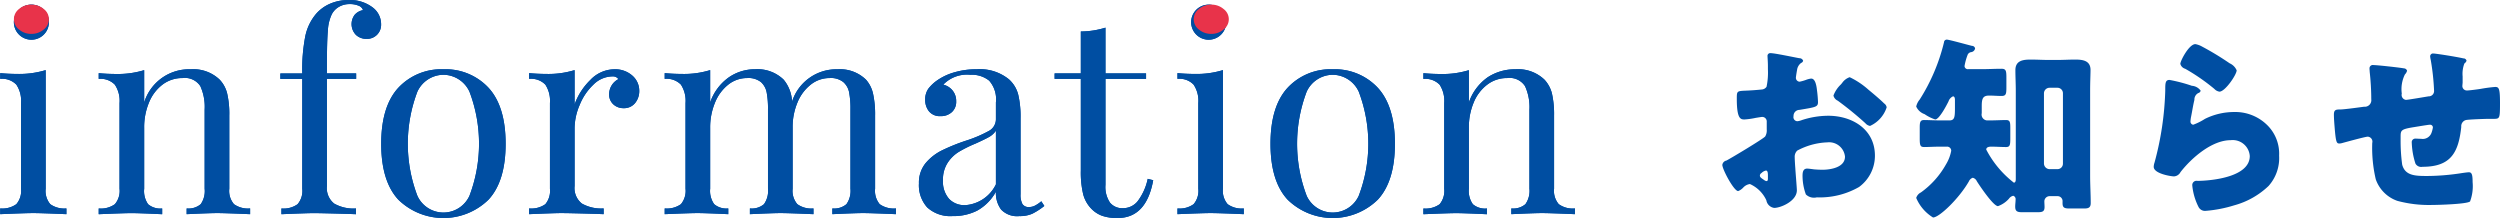
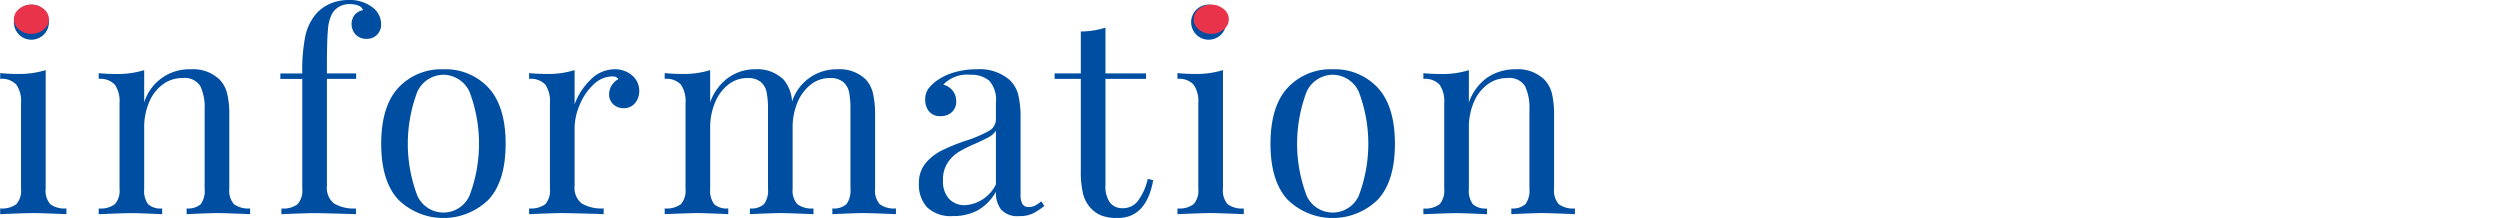
<svg xmlns="http://www.w3.org/2000/svg" id="top-text-information01.svg" width="255.57" height="22.281" viewBox="0 0 255.57 22.281">
  <defs>
    <style>
      .cls-1 {
        fill: #004ea2;
      }

      .cls-1, .cls-2 {
        fill-rule: evenodd;
      }

      .cls-2 {
        fill: #e8334a;
      }
    </style>
  </defs>
-   <path id="お知らせ" class="cls-1" d="M2765.87,811.049c-0.02-.24-0.06-0.86-0.06-1.1a0.861,0.861,0,0,1,.26-0.68,7.009,7.009,0,0,1,3.08-.841,1.63,1.63,0,0,1,1.8,1.461c0,1.1-1.46,1.34-2.32,1.34-0.22,0-.6-0.02-0.84-0.04-0.14-.02-0.58-0.08-0.7-0.08-0.44,0-.48.4-0.48,0.76a5.576,5.576,0,0,0,.34,1.881,1.192,1.192,0,0,0,1.12.3,8.054,8.054,0,0,0,4.32-1.061,3.96,3.96,0,0,0,1.62-3.2c0-2.7-2.32-4.081-4.78-4.081a8.748,8.748,0,0,0-2.68.44,1.953,1.953,0,0,1-.46.12,0.417,0.417,0,0,1-.4-0.52,0.611,0.611,0,0,1,.6-0.64c1.68-.28,1.9-0.3,1.9-0.8a11.731,11.731,0,0,0-.1-1.181c-0.08-.78-0.26-1.22-0.6-1.22a2.157,2.157,0,0,0-.54.14,4.453,4.453,0,0,1-.64.18,0.4,0.4,0,0,1-.38-0.4c0-.06.04-0.36,0.12-0.8a1.055,1.055,0,0,1,.42-0.72,0.315,0.315,0,0,0,.2-0.22,0.385,0.385,0,0,0-.38-0.26c-0.56-.1-2.52-0.52-2.96-0.52a0.28,0.28,0,0,0-.3.32c0,0.12.04,0.56,0.04,0.98v0.34a7.053,7.053,0,0,1-.14,1.8,0.653,0.653,0,0,1-.52.28q-0.87.09-1.74,0.12c-0.78.04-.78,0.08-0.78,0.84,0,2.081.4,2.1,0.8,2.1a7.55,7.55,0,0,0,1.12-.16c0.12-.02.6-0.1,0.68-0.1a0.463,0.463,0,0,1,.46.5v0.78a1.2,1.2,0,0,1-.16.72c-0.22.26-3.46,2.2-3.96,2.461a0.525,0.525,0,0,0-.42.44c0,0.46,1.18,2.681,1.62,2.681a1.441,1.441,0,0,0,.52-0.361,1.137,1.137,0,0,1,.68-0.36,3.342,3.342,0,0,1,1.68,1.661,0.944,0.944,0,0,0,.8.78c0.68,0,2.32-.7,2.32-1.8C2766.03,813.09,2765.89,811.449,2765.87,811.049Zm-2.8,1.1c0,0.12-.02.24-0.16,0.24a0.618,0.618,0,0,1-.24-0.12c-0.36-.24-0.42-0.3-0.42-0.46a0.3,0.3,0,0,1,.16-0.24,0.892,0.892,0,0,1,.46-0.26c0.18,0,.2.26,0.2,0.5v0.34Zm8.36-10.382a1.549,1.549,0,0,0-.78.6c-0.04.04-.08,0.1-0.12,0.14a3.006,3.006,0,0,0-.76,1.14,0.781,0.781,0,0,0,.44.521,34.494,34.494,0,0,1,2.82,2.3,0.806,0.806,0,0,0,.48.28,3.146,3.146,0,0,0,1.7-1.9,0.594,0.594,0,0,0-.26-0.4c-0.42-.421-1.14-1.021-1.6-1.4A8.033,8.033,0,0,0,2771.43,801.767Zm9.92,7.1a0.421,0.421,0,0,1,.46.42,4.15,4.15,0,0,1-.54,1.4,8.791,8.791,0,0,1-2.56,2.861,0.935,0.935,0,0,0-.48.56,4.312,4.312,0,0,0,1.72,2c0.64,0,2.66-1.94,3.66-3.681a0.68,0.68,0,0,1,.4-0.38,0.627,0.627,0,0,1,.42.36c0.28,0.44,1.68,2.541,2.16,2.541a2.731,2.731,0,0,0,1.12-.76,0.736,0.736,0,0,1,.44-0.3,0.362,0.362,0,0,1,.24.4c0,0.22-.04.46-0.04,0.7,0,0.44.16,0.58,0.66,0.58h1.68c0.48,0,.66-0.1.66-0.54,0-.18-0.02-0.38-0.02-0.58a0.539,0.539,0,0,1,.56-0.52h0.76a0.509,0.509,0,0,1,.54.56v0.14c0,0.44.14,0.56,0.68,0.56h1.54c0.42,0,.66-0.08.66-0.56,0-.88-0.06-1.861-0.06-2.821v-8.682c0-.86.04-1.68,0.04-2.1,0-.96-0.8-1.06-1.56-1.06-0.64,0-1.28.04-1.9,0.04h-0.76c-0.62,0-1.26-.04-1.9-0.04-0.78,0-1.56.1-1.56,1.08,0,0.7.04,1.38,0.04,2.08v9.062c0,0.14-.02.36-0.2,0.36a10.239,10.239,0,0,1-2.82-3.38c0-.26.3-0.3,0.5-0.3,0.54,0,1.04.04,1.52,0.04,0.4,0,.44-0.2.44-0.881v-1.08c0-.6-0.04-0.8-0.44-0.8s-1.12.04-1.72,0.04h-0.22a0.6,0.6,0,0,1-.54-0.74v-0.72c0-.781.12-1.081,0.76-1.081,0.42,0,.84.04,1.26,0.04,0.46,0,.5-0.2.5-0.88v-1c0-.68-0.04-0.9-0.5-0.9-0.66,0-1.34.04-2,.04h-1.4a0.333,0.333,0,0,1-.38-0.32,6.035,6.035,0,0,1,.3-1.1,0.455,0.455,0,0,1,.38-0.321,0.466,0.466,0,0,0,.4-0.38,0.324,0.324,0,0,0-.32-0.26c-0.42-.1-2.34-0.64-2.58-0.64a0.286,0.286,0,0,0-.28.28,19.352,19.352,0,0,1-2.48,5.842,1.692,1.692,0,0,0-.36.72,1.457,1.457,0,0,0,.86.78,4.2,4.2,0,0,0,1.08.54c0.42,0,1.18-1.48,1.36-1.84a0.862,0.862,0,0,1,.46-0.521c0.18,0,.2.24,0.2,0.361v0.82c0,0.96-.04,1.28-0.58,1.28h-0.86c-0.6,0-1.3-.04-1.72-0.04-0.4,0-.44.24-0.44,0.78v1.06c0,0.74.04,0.921,0.46,0.921s1-.04,1.7-0.04h0.6Zm10.5,2.3a0.586,0.586,0,0,1-.56-0.56v-7.2a0.572,0.572,0,0,1,.56-0.56h0.82a0.559,0.559,0,0,1,.56.56v7.2a0.559,0.559,0,0,1-.56.56h-0.82Zm13.38-10.762a0.715,0.715,0,0,0,.5.5,20.265,20.265,0,0,1,2.98,2.06,0.892,0.892,0,0,0,.52.28c0.58,0,1.76-1.74,1.76-2.18a1.391,1.391,0,0,0-.72-0.72,28.629,28.629,0,0,0-2.8-1.7,2.2,2.2,0,0,0-.7-0.26C2806.11,798.386,2805.23,800.107,2805.23,800.407Zm-1.1,1.64c-0.44,0-.44.34-0.44,1.08a31.15,31.15,0,0,1-1.1,7.382,1.423,1.423,0,0,0-.08.42c0,0.7,1.76.98,2.08,0.98a0.808,0.808,0,0,0,.66-0.44c1.12-1.44,3.2-3.261,5.12-3.261a1.75,1.75,0,0,1,1.96,1.621c0,2.12-3.78,2.52-5.34,2.54a0.438,0.438,0,0,0-.54.44,6.108,6.108,0,0,0,.64,2.221,0.739,0.739,0,0,0,.76.4,13.326,13.326,0,0,0,2.88-.56,8.206,8.206,0,0,0,3.52-1.981,4.278,4.278,0,0,0,1.08-3.1,4.1,4.1,0,0,0-1.06-2.961,4.644,4.644,0,0,0-3.54-1.5,6.724,6.724,0,0,0-2.98.7,6.107,6.107,0,0,1-1.2.6,0.321,0.321,0,0,1-.28-0.36,3.2,3.2,0,0,1,.06-0.46c0.12-.58.2-1.16,0.34-1.72a0.747,0.747,0,0,1,.4-0.7,0.325,0.325,0,0,0,.24-0.24,1.2,1.2,0,0,0-.9-0.5A15.433,15.433,0,0,0,2804.13,802.047Zm20.84-1.52a0.339,0.339,0,0,0-.4.36c0,0.1.02,0.24,0.02,0.34a25.983,25.983,0,0,1,.16,2.8,0.671,0.671,0,0,1-.74.761c-0.44.06-2.04,0.28-2.42,0.28-0.44,0-.66.02-0.66,0.52,0,0.38.04,0.9,0.08,1.38,0.12,1.46.2,1.58,0.48,1.58a1.171,1.171,0,0,0,.26-0.04c0.44-.12,2.4-0.66,2.64-0.66a0.508,0.508,0,0,1,.46.64,14.167,14.167,0,0,0,.36,3.721,3.585,3.585,0,0,0,2.2,2.2,12.407,12.407,0,0,0,3.56.42c0.56,0,3.58-.08,3.88-0.36a4.479,4.479,0,0,0,.26-1.981c0-.74-0.08-1-0.38-1-0.14,0-.56.06-0.7,0.08a23.534,23.534,0,0,1-3.56.3c-1.26,0-2.26-.04-2.56-1.16a18.061,18.061,0,0,1-.16-2.581v-0.24c0-.7.02-0.8,1.4-1.02,1.1-.18,1.48-0.24,1.6-0.24a0.282,0.282,0,0,1,.3.28,2.686,2.686,0,0,1-.14.54,0.95,0.95,0,0,1-1.06.62c-0.2,0-.4-0.02-0.6-0.02a0.363,0.363,0,0,0-.36.42,7.631,7.631,0,0,0,.38,2.141,0.674,0.674,0,0,0,.72.32c2.9,0,3.68-1.46,3.96-4.081a0.652,0.652,0,0,1,.48-0.7c0.28-.06,1.96-0.12,2.34-0.12h0.44c0.68,0,.7,0,0.7-1.64,0-1.5-.12-1.621-0.5-1.621a14.8,14.8,0,0,0-1.5.2c-0.38.06-1.16,0.16-1.38,0.16a0.455,0.455,0,0,1-.46-0.54c0-.1.02-0.2,0.02-0.28v-0.62a2.939,2.939,0,0,1,.18-1.32,0.591,0.591,0,0,0,.22-0.28,0.314,0.314,0,0,0-.32-0.24c-0.78-.18-2.84-0.5-3.08-0.5a0.289,0.289,0,0,0-.32.3,2.254,2.254,0,0,0,.06.36,23.915,23.915,0,0,1,.34,3.14,0.54,0.54,0,0,1-.56.58c-0.38.06-2.12,0.361-2.32,0.361a0.51,0.51,0,0,1-.42-0.641,3.382,3.382,0,0,1,.32-1.96,0.825,0.825,0,0,0,.22-0.38,0.348,0.348,0,0,0-.32-0.24C2827.71,800.787,2825.37,800.527,2824.97,800.527Z" transform="translate(-2582.34 -793.875)" />
-   <path id="information_のコピー" data-name="information のコピー" class="cls-1" d="M2585.55,794.35a1.792,1.792,0,0,0,0,3.584,1.792,1.792,0,0,0,0-3.584h0Zm1.46,6.692a9.214,9.214,0,0,1-2.92.392c-0.56,0-1.14-.028-1.73-0.084v0.588a2.022,2.022,0,0,1,1.65.588,2.958,2.958,0,0,1,.48,1.876v8.764a2.082,2.082,0,0,1-.48,1.582,2.46,2.46,0,0,1-1.65.434v0.588q2.565-.112,3.39-0.112c0.54,0,1.67.037,3.38,0.112v-0.588a2.46,2.46,0,0,1-1.65-.434,2.083,2.083,0,0,1-.47-1.582V801.042Zm14.83-.084a4.814,4.814,0,0,0-4.76,3.388v-3.3a9.214,9.214,0,0,1-2.92.392c-0.56,0-1.13-.028-1.73-0.084v0.588a2.022,2.022,0,0,1,1.65.588,2.958,2.958,0,0,1,.48,1.876v8.764a2.082,2.082,0,0,1-.48,1.582,2.46,2.46,0,0,1-1.65.434v0.588q2.58-.112,3.36-0.112c0.52,0,1.57.037,3.13,0.112v-0.588a1.925,1.925,0,0,1-1.44-.434,2.344,2.344,0,0,1-.4-1.582V806.95a6.545,6.545,0,0,1,.49-2.59,4.331,4.331,0,0,1,1.38-1.834,3.331,3.331,0,0,1,2.05-.672,1.885,1.885,0,0,1,1.82.826,5.122,5.122,0,0,1,.44,2.394v8.092a2.344,2.344,0,0,1-.4,1.582,1.925,1.925,0,0,1-1.44.434v0.588c1.56-.075,2.61-0.112,3.13-0.112s1.65,0.037,3.36.112v-0.588a2.46,2.46,0,0,1-1.65-.434,2.082,2.082,0,0,1-.48-1.582V805.69a9.143,9.143,0,0,0-.22-2.268,3.138,3.138,0,0,0-.76-1.4,3.887,3.887,0,0,0-2.96-1.064h0Zm16.16-7.084a4.753,4.753,0,0,0-1.91.378,3.963,3.963,0,0,0-1.42,1.022,5.148,5.148,0,0,0-1.12,2.3,17.711,17.711,0,0,0-.31,3.808H2611v0.56h2.24v11.228a2.082,2.082,0,0,1-.48,1.582,2.46,2.46,0,0,1-1.65.434v0.588q2.58-.112,3.3-0.112c0.53,0,1.74.028,3.64,0.084l0.68,0.028v-0.588a3.99,3.99,0,0,1-2.23-.5,2.02,2.02,0,0,1-.74-1.792V801.938h2.99v-0.56h-2.99V800.65c0-1.717.03-2.94,0.1-3.668a4.345,4.345,0,0,1,.4-1.652,1.894,1.894,0,0,1,.73-0.756,2.111,2.111,0,0,1,1.09-.28,2.242,2.242,0,0,1,.93.168,0.728,0.728,0,0,1,.44.448,1.511,1.511,0,0,0-.85.476,1.581,1.581,0,0,0,.13,2.058,1.545,1.545,0,0,0,1.09.406,1.437,1.437,0,0,0,1.48-1.484,2.146,2.146,0,0,0-.87-1.736,3.847,3.847,0,0,0-2.43-.756h0Zm9.67,7.084a6,6,0,0,0-4.61,1.89c-1.16,1.26-1.75,3.169-1.75,5.726s0.59,4.461,1.75,5.712a6.6,6.6,0,0,0,9.22,0c1.16-1.251,1.75-3.155,1.75-5.712s-0.59-4.466-1.75-5.726a6,6,0,0,0-4.61-1.89h0Zm0,0.56a2.967,2.967,0,0,1,2.66,1.722,14.968,14.968,0,0,1,0,10.654,2.925,2.925,0,0,1-5.32,0,14.968,14.968,0,0,1,0-10.654,2.967,2.967,0,0,1,2.66-1.722h0Zm17.47-.56a3.434,3.434,0,0,0-2.45,1.092,6.644,6.644,0,0,0-1.61,2.492v-3.5a9.1,9.1,0,0,1-2.91.392q-0.84,0-1.74-.084v0.588a2.031,2.031,0,0,1,1.66.588,3.026,3.026,0,0,1,.47,1.876v8.764a2.125,2.125,0,0,1-.47,1.582,2.473,2.473,0,0,1-1.66.434v0.588c1.72-.075,2.82-0.112,3.31-0.112,0.52,0,1.73.028,3.64,0.084l0.67,0.028v-0.588a4.013,4.013,0,0,1-2.23-.5,2.02,2.02,0,0,1-.74-1.792V806.95a6.088,6.088,0,0,1,.51-2.324,5.836,5.836,0,0,1,1.4-2.086,2.8,2.8,0,0,1,1.98-.854,0.674,0.674,0,0,1,.59.28,1.746,1.746,0,0,0-.95,1.512,1.357,1.357,0,0,0,.43,1.064,1.515,1.515,0,0,0,1.05.392,1.45,1.45,0,0,0,1.17-.518,1.923,1.923,0,0,0,.43-1.246,2.049,2.049,0,0,0-.71-1.568,2.652,2.652,0,0,0-1.84-.644h0Zm26.66,12.208V805.69a9.8,9.8,0,0,0-.21-2.24,3.187,3.187,0,0,0-.72-1.428,3.813,3.813,0,0,0-2.91-1.064,4.772,4.772,0,0,0-4.65,3.3,3.783,3.783,0,0,0-.86-2.24,3.852,3.852,0,0,0-2.92-1.064,4.7,4.7,0,0,0-2.68.826,5.212,5.212,0,0,0-1.91,2.562v-3.3a9.1,9.1,0,0,1-2.91.392q-0.84,0-1.74-.084v0.588a2.031,2.031,0,0,1,1.66.588,3.026,3.026,0,0,1,.47,1.876v8.764a2.125,2.125,0,0,1-.47,1.582,2.473,2.473,0,0,1-1.66.434v0.588q2.58-.112,3.36-0.112c0.53,0,1.57.037,3.14,0.112v-0.588a1.925,1.925,0,0,1-1.44-.434,2.338,2.338,0,0,1-.41-1.582V806.95a6.573,6.573,0,0,1,.49-2.576,4.45,4.45,0,0,1,1.36-1.848,3.076,3.076,0,0,1,1.93-.672,2.059,2.059,0,0,1,1.42.42,1.906,1.906,0,0,1,.58,1.078,8.935,8.935,0,0,1,.13,1.722v8.092a2.338,2.338,0,0,1-.41,1.582,1.925,1.925,0,0,1-1.44.434v0.588c1.57-.075,2.61-0.112,3.14-0.112s1.64,0.037,3.36.112v-0.588a2.425,2.425,0,0,1-1.65-.434,2.082,2.082,0,0,1-.48-1.582v-6.244a6.472,6.472,0,0,1,.49-2.562,4.461,4.461,0,0,1,1.36-1.834,3.076,3.076,0,0,1,1.93-.672,2.031,2.031,0,0,1,1.41.42,1.862,1.862,0,0,1,.59,1.078,8.935,8.935,0,0,1,.13,1.722v8.092a2.338,2.338,0,0,1-.41,1.582,1.925,1.925,0,0,1-1.44.434v0.588c1.57-.075,2.61-0.112,3.14-0.112s1.64,0.037,3.36.112v-0.588a2.473,2.473,0,0,1-1.66-.434,2.125,2.125,0,0,1-.47-1.582h0Zm7.95,2.8a5.407,5.407,0,0,0,2.46-.546,4.891,4.891,0,0,0,1.94-1.946,2.823,2.823,0,0,0,.53,1.82,2.256,2.256,0,0,0,1.87.672,3.163,3.163,0,0,0,1.31-.238,6.878,6.878,0,0,0,1.24-.8l-0.31-.476a3.371,3.371,0,0,1-.63.434,1.3,1.3,0,0,1-.63.154,0.739,0.739,0,0,1-.67-0.308,1.967,1.967,0,0,1-.19-1.008v-7.784a9.692,9.692,0,0,0-.24-2.394,3.144,3.144,0,0,0-.94-1.554,4.709,4.709,0,0,0-3.3-1.036,7.912,7.912,0,0,0-2.27.308,5.855,5.855,0,0,0-1.71.784,4.075,4.075,0,0,0-.97.9,1.9,1.9,0,0,0-.32,1.12,1.851,1.851,0,0,0,.39,1.19,1.424,1.424,0,0,0,1.18.49,1.644,1.644,0,0,0,1.15-.406,1.415,1.415,0,0,0,.45-1.106,1.689,1.689,0,0,0-.38-1.12,1.764,1.764,0,0,0-.94-0.588,3.359,3.359,0,0,1,2.77-1.008,2.826,2.826,0,0,1,1.92.6,2.872,2.872,0,0,1,.69,2.226v1.736a1.367,1.367,0,0,1-.76,1.2,13.048,13.048,0,0,1-2.32.98,19.823,19.823,0,0,0-2.48,1.008,5.17,5.17,0,0,0-1.63,1.288,3.134,3.134,0,0,0-.68,2.072,3.371,3.371,0,0,0,.85,2.45,3.494,3.494,0,0,0,2.62.882h0Zm1.23-1.12a2.138,2.138,0,0,1-1.62-.644,2.658,2.658,0,0,1-.62-1.9,3.1,3.1,0,0,1,.48-1.792,3.649,3.649,0,0,1,1.13-1.106,12.831,12.831,0,0,1,1.72-.854q0.93-.42,1.38-0.672a2.042,2.042,0,0,0,.7-0.644v5.488a3.766,3.766,0,0,1-3.17,2.128h0Zm14.37-18.144a8.631,8.631,0,0,1-2.52.392v4.284h-2.68v0.56h2.68v9.38a9.655,9.655,0,0,0,.24,2.408,3.318,3.318,0,0,0,.86,1.512,2.912,2.912,0,0,0,1.09.7,4.648,4.648,0,0,0,1.57.224q2.94,0,3.64-3.864l-0.56-.14a5.754,5.754,0,0,1-1.04,2.3,1.912,1.912,0,0,1-1.48.7,1.614,1.614,0,0,1-1.33-.56,2.843,2.843,0,0,1-.47-1.82V801.938h4.15v-0.56h-4.15V796.7Zm10.55-2.352a1.792,1.792,0,0,0,0,3.584,1.792,1.792,0,0,0,0-3.584h0Zm1.46,6.692a9.19,9.19,0,0,1-2.91.392q-0.84,0-1.74-.084v0.588a2,2,0,0,1,1.65.588,2.958,2.958,0,0,1,.48,1.876v8.764a2.082,2.082,0,0,1-.48,1.582,2.425,2.425,0,0,1-1.65.434v0.588q2.58-.112,3.39-0.112t3.39,0.112v-0.588a2.425,2.425,0,0,1-1.65-.434,2.082,2.082,0,0,1-.48-1.582V801.042Zm11.22-.084a6,6,0,0,0-4.61,1.89c-1.16,1.26-1.75,3.169-1.75,5.726s0.59,4.461,1.75,5.712a6.6,6.6,0,0,0,9.22,0c1.16-1.251,1.75-3.155,1.75-5.712s-0.59-4.466-1.75-5.726a6,6,0,0,0-4.61-1.89h0Zm0,0.56a2.967,2.967,0,0,1,2.66,1.722,14.968,14.968,0,0,1,0,10.654,2.925,2.925,0,0,1-5.32,0,14.968,14.968,0,0,1,0-10.654,2.967,2.967,0,0,1,2.66-1.722h0Zm18.68-.56a5.1,5.1,0,0,0-2.81.8,5.208,5.208,0,0,0-1.95,2.59v-3.3a9.1,9.1,0,0,1-2.91.392q-0.84,0-1.74-.084v0.588a2.031,2.031,0,0,1,1.66.588,3.026,3.026,0,0,1,.47,1.876v8.764a2.125,2.125,0,0,1-.47,1.582,2.473,2.473,0,0,1-1.66.434v0.588q2.58-.112,3.36-0.112c0.53,0,1.57.037,3.14,0.112v-0.588a1.925,1.925,0,0,1-1.44-.434,2.338,2.338,0,0,1-.41-1.582V806.95a6.545,6.545,0,0,1,.49-2.59,4.35,4.35,0,0,1,1.39-1.834,3.3,3.3,0,0,1,2.04-.672,1.875,1.875,0,0,1,1.82.826,5.108,5.108,0,0,1,.45,2.394v8.092a2.338,2.338,0,0,1-.41,1.582,1.925,1.925,0,0,1-1.44.434v0.588c1.57-.075,2.61-0.112,3.14-0.112s1.64,0.037,3.36.112v-0.588a2.425,2.425,0,0,1-1.65-.434,2.082,2.082,0,0,1-.48-1.582V805.69a9.652,9.652,0,0,0-.22-2.268,3.239,3.239,0,0,0-.76-1.4,3.9,3.9,0,0,0-2.97-1.064h0Z" transform="translate(-2582.34 -793.875)" />
  <path id="information_のコピー_2" data-name="information のコピー 2" class="cls-1" d="M2585.55,794.35a1.792,1.792,0,0,0,0,3.584,1.792,1.792,0,0,0,0-3.584h0Zm1.46,6.692a9.214,9.214,0,0,1-2.92.392c-0.56,0-1.14-.028-1.73-0.084v0.588a2.022,2.022,0,0,1,1.65.588,2.958,2.958,0,0,1,.48,1.876v8.764a2.082,2.082,0,0,1-.48,1.582,2.46,2.46,0,0,1-1.65.434v0.588q2.565-.112,3.39-0.112c0.54,0,1.67.037,3.38,0.112v-0.588a2.46,2.46,0,0,1-1.65-.434,2.083,2.083,0,0,1-.47-1.582V801.042Zm14.83-.084a4.814,4.814,0,0,0-4.76,3.388v-3.3a9.214,9.214,0,0,1-2.92.392c-0.56,0-1.13-.028-1.73-0.084v0.588a2.022,2.022,0,0,1,1.65.588,2.958,2.958,0,0,1,.48,1.876v8.764a2.082,2.082,0,0,1-.48,1.582,2.46,2.46,0,0,1-1.65.434v0.588q2.58-.112,3.36-0.112c0.52,0,1.57.037,3.13,0.112v-0.588a1.925,1.925,0,0,1-1.44-.434,2.344,2.344,0,0,1-.4-1.582V806.95a6.545,6.545,0,0,1,.49-2.59,4.331,4.331,0,0,1,1.38-1.834,3.331,3.331,0,0,1,2.05-.672,1.885,1.885,0,0,1,1.82.826,5.122,5.122,0,0,1,.44,2.394v8.092a2.344,2.344,0,0,1-.4,1.582,1.925,1.925,0,0,1-1.44.434v0.588c1.56-.075,2.61-0.112,3.13-0.112s1.65,0.037,3.36.112v-0.588a2.46,2.46,0,0,1-1.65-.434,2.082,2.082,0,0,1-.48-1.582V805.69a9.143,9.143,0,0,0-.22-2.268,3.138,3.138,0,0,0-.76-1.4,3.887,3.887,0,0,0-2.96-1.064h0Zm16.16-7.084a4.753,4.753,0,0,0-1.91.378,3.963,3.963,0,0,0-1.42,1.022,5.148,5.148,0,0,0-1.12,2.3,17.711,17.711,0,0,0-.31,3.808H2611v0.56h2.24v11.228a2.082,2.082,0,0,1-.48,1.582,2.46,2.46,0,0,1-1.65.434v0.588q2.58-.112,3.3-0.112c0.53,0,1.74.028,3.64,0.084l0.68,0.028v-0.588a3.99,3.99,0,0,1-2.23-.5,2.02,2.02,0,0,1-.74-1.792V801.938h2.99v-0.56h-2.99V800.65c0-1.717.03-2.94,0.1-3.668a4.345,4.345,0,0,1,.4-1.652,1.894,1.894,0,0,1,.73-0.756,2.111,2.111,0,0,1,1.09-.28,2.242,2.242,0,0,1,.93.168,0.728,0.728,0,0,1,.44.448,1.511,1.511,0,0,0-.85.476,1.581,1.581,0,0,0,.13,2.058,1.545,1.545,0,0,0,1.09.406,1.437,1.437,0,0,0,1.48-1.484,2.146,2.146,0,0,0-.87-1.736,3.847,3.847,0,0,0-2.43-.756h0Zm9.67,7.084a6,6,0,0,0-4.61,1.89c-1.16,1.26-1.75,3.169-1.75,5.726s0.59,4.461,1.75,5.712a6.6,6.6,0,0,0,9.22,0c1.16-1.251,1.75-3.155,1.75-5.712s-0.59-4.466-1.75-5.726a6,6,0,0,0-4.61-1.89h0Zm0,0.56a2.967,2.967,0,0,1,2.66,1.722,14.968,14.968,0,0,1,0,10.654,2.925,2.925,0,0,1-5.32,0,14.968,14.968,0,0,1,0-10.654,2.967,2.967,0,0,1,2.66-1.722h0Zm17.47-.56a3.434,3.434,0,0,0-2.45,1.092,6.644,6.644,0,0,0-1.61,2.492v-3.5a9.1,9.1,0,0,1-2.91.392q-0.84,0-1.74-.084v0.588a2.031,2.031,0,0,1,1.66.588,3.026,3.026,0,0,1,.47,1.876v8.764a2.125,2.125,0,0,1-.47,1.582,2.473,2.473,0,0,1-1.66.434v0.588c1.72-.075,2.82-0.112,3.31-0.112,0.52,0,1.73.028,3.64,0.084l0.67,0.028v-0.588a4.013,4.013,0,0,1-2.23-.5,2.02,2.02,0,0,1-.74-1.792V806.95a6.088,6.088,0,0,1,.51-2.324,5.836,5.836,0,0,1,1.4-2.086,2.8,2.8,0,0,1,1.98-.854,0.674,0.674,0,0,1,.59.28,1.746,1.746,0,0,0-.95,1.512,1.357,1.357,0,0,0,.43,1.064,1.515,1.515,0,0,0,1.05.392,1.45,1.45,0,0,0,1.17-.518,1.923,1.923,0,0,0,.43-1.246,2.049,2.049,0,0,0-.71-1.568,2.652,2.652,0,0,0-1.84-.644h0Zm26.66,12.208V805.69a9.8,9.8,0,0,0-.21-2.24,3.187,3.187,0,0,0-.72-1.428,3.813,3.813,0,0,0-2.91-1.064,4.772,4.772,0,0,0-4.65,3.3,3.783,3.783,0,0,0-.86-2.24,3.852,3.852,0,0,0-2.92-1.064,4.7,4.7,0,0,0-2.68.826,5.212,5.212,0,0,0-1.91,2.562v-3.3a9.1,9.1,0,0,1-2.91.392q-0.84,0-1.74-.084v0.588a2.031,2.031,0,0,1,1.66.588,3.026,3.026,0,0,1,.47,1.876v8.764a2.125,2.125,0,0,1-.47,1.582,2.473,2.473,0,0,1-1.66.434v0.588q2.58-.112,3.36-0.112c0.53,0,1.57.037,3.14,0.112v-0.588a1.925,1.925,0,0,1-1.44-.434,2.338,2.338,0,0,1-.41-1.582V806.95a6.573,6.573,0,0,1,.49-2.576,4.45,4.45,0,0,1,1.36-1.848,3.076,3.076,0,0,1,1.93-.672,2.059,2.059,0,0,1,1.42.42,1.906,1.906,0,0,1,.58,1.078,8.935,8.935,0,0,1,.13,1.722v8.092a2.338,2.338,0,0,1-.41,1.582,1.925,1.925,0,0,1-1.44.434v0.588c1.57-.075,2.61-0.112,3.14-0.112s1.64,0.037,3.36.112v-0.588a2.425,2.425,0,0,1-1.65-.434,2.082,2.082,0,0,1-.48-1.582v-6.244a6.472,6.472,0,0,1,.49-2.562,4.461,4.461,0,0,1,1.36-1.834,3.076,3.076,0,0,1,1.93-.672,2.031,2.031,0,0,1,1.41.42,1.862,1.862,0,0,1,.59,1.078,8.935,8.935,0,0,1,.13,1.722v8.092a2.338,2.338,0,0,1-.41,1.582,1.925,1.925,0,0,1-1.44.434v0.588c1.57-.075,2.61-0.112,3.14-0.112s1.64,0.037,3.36.112v-0.588a2.473,2.473,0,0,1-1.66-.434,2.125,2.125,0,0,1-.47-1.582h0Zm7.95,2.8a5.407,5.407,0,0,0,2.46-.546,4.891,4.891,0,0,0,1.94-1.946,2.823,2.823,0,0,0,.53,1.82,2.256,2.256,0,0,0,1.87.672,3.163,3.163,0,0,0,1.31-.238,6.878,6.878,0,0,0,1.24-.8l-0.31-.476a3.371,3.371,0,0,1-.63.434,1.3,1.3,0,0,1-.63.154,0.739,0.739,0,0,1-.67-0.308,1.967,1.967,0,0,1-.19-1.008v-7.784a9.692,9.692,0,0,0-.24-2.394,3.144,3.144,0,0,0-.94-1.554,4.709,4.709,0,0,0-3.3-1.036,7.912,7.912,0,0,0-2.27.308,5.855,5.855,0,0,0-1.71.784,4.075,4.075,0,0,0-.97.9,1.9,1.9,0,0,0-.32,1.12,1.851,1.851,0,0,0,.39,1.19,1.424,1.424,0,0,0,1.18.49,1.644,1.644,0,0,0,1.15-.406,1.415,1.415,0,0,0,.45-1.106,1.689,1.689,0,0,0-.38-1.12,1.764,1.764,0,0,0-.94-0.588,3.359,3.359,0,0,1,2.77-1.008,2.826,2.826,0,0,1,1.92.6,2.872,2.872,0,0,1,.69,2.226v1.736a1.367,1.367,0,0,1-.76,1.2,13.048,13.048,0,0,1-2.32.98,19.823,19.823,0,0,0-2.48,1.008,5.17,5.17,0,0,0-1.63,1.288,3.134,3.134,0,0,0-.68,2.072,3.371,3.371,0,0,0,.85,2.45,3.494,3.494,0,0,0,2.62.882h0Zm1.23-1.12a2.138,2.138,0,0,1-1.62-.644,2.658,2.658,0,0,1-.62-1.9,3.1,3.1,0,0,1,.48-1.792,3.649,3.649,0,0,1,1.13-1.106,12.831,12.831,0,0,1,1.72-.854q0.93-.42,1.38-0.672a2.042,2.042,0,0,0,.7-0.644v5.488a3.766,3.766,0,0,1-3.17,2.128h0Zm14.37-18.144a8.631,8.631,0,0,1-2.52.392v4.284h-2.68v0.56h2.68v9.38a9.655,9.655,0,0,0,.24,2.408,3.318,3.318,0,0,0,.86,1.512,2.912,2.912,0,0,0,1.09.7,4.648,4.648,0,0,0,1.57.224q2.94,0,3.64-3.864l-0.56-.14a5.754,5.754,0,0,1-1.04,2.3,1.912,1.912,0,0,1-1.48.7,1.614,1.614,0,0,1-1.33-.56,2.843,2.843,0,0,1-.47-1.82V801.938h4.15v-0.56h-4.15V796.7Zm10.55-2.352a1.792,1.792,0,0,0,0,3.584,1.792,1.792,0,0,0,0-3.584h0Zm1.46,6.692a9.19,9.19,0,0,1-2.91.392q-0.84,0-1.74-.084v0.588a2,2,0,0,1,1.65.588,2.958,2.958,0,0,1,.48,1.876v8.764a2.082,2.082,0,0,1-.48,1.582,2.425,2.425,0,0,1-1.65.434v0.588q2.58-.112,3.39-0.112t3.39,0.112v-0.588a2.425,2.425,0,0,1-1.65-.434,2.082,2.082,0,0,1-.48-1.582V801.042Zm11.22-.084a6,6,0,0,0-4.61,1.89c-1.16,1.26-1.75,3.169-1.75,5.726s0.59,4.461,1.75,5.712a6.6,6.6,0,0,0,9.22,0c1.16-1.251,1.75-3.155,1.75-5.712s-0.59-4.466-1.75-5.726a6,6,0,0,0-4.61-1.89h0Zm0,0.56a2.967,2.967,0,0,1,2.66,1.722,14.968,14.968,0,0,1,0,10.654,2.925,2.925,0,0,1-5.32,0,14.968,14.968,0,0,1,0-10.654,2.967,2.967,0,0,1,2.66-1.722h0Zm18.68-.56a5.1,5.1,0,0,0-2.81.8,5.208,5.208,0,0,0-1.95,2.59v-3.3a9.1,9.1,0,0,1-2.91.392q-0.84,0-1.74-.084v0.588a2.031,2.031,0,0,1,1.66.588,3.026,3.026,0,0,1,.47,1.876v8.764a2.125,2.125,0,0,1-.47,1.582,2.473,2.473,0,0,1-1.66.434v0.588q2.58-.112,3.36-0.112c0.53,0,1.57.037,3.14,0.112v-0.588a1.925,1.925,0,0,1-1.44-.434,2.338,2.338,0,0,1-.41-1.582V806.95a6.545,6.545,0,0,1,.49-2.59,4.35,4.35,0,0,1,1.39-1.834,3.3,3.3,0,0,1,2.04-.672,1.875,1.875,0,0,1,1.82.826,5.108,5.108,0,0,1,.45,2.394v8.092a2.338,2.338,0,0,1-.41,1.582,1.925,1.925,0,0,1-1.44.434v0.588c1.57-.075,2.61-0.112,3.14-0.112s1.64,0.037,3.36.112v-0.588a2.425,2.425,0,0,1-1.65-.434,2.082,2.082,0,0,1-.48-1.582V805.69a9.652,9.652,0,0,0-.22-2.268,3.239,3.239,0,0,0-.76-1.4,3.9,3.9,0,0,0-2.97-1.064h0Z" transform="translate(-2582.34 -793.875)" />
  <path id="infomation_のコピー" data-name="infomation のコピー" class="cls-2" d="M2584.29,794.793a1.309,1.309,0,0,0,0,2.1,1.887,1.887,0,0,0,1.26.444,1.924,1.924,0,0,0,1.26-.444,1.309,1.309,0,0,0,0-2.1,1.924,1.924,0,0,0-1.26-.444A1.887,1.887,0,0,0,2584.29,794.793Zm120.61,0a1.309,1.309,0,0,0,0,2.1,1.924,1.924,0,0,0,1.26.444,1.887,1.887,0,0,0,1.26-.444,1.295,1.295,0,0,0,0-2.1,1.887,1.887,0,0,0-1.26-.444A1.924,1.924,0,0,0,2704.9,794.793Z" transform="translate(-2582.34 -793.875)" />
</svg>